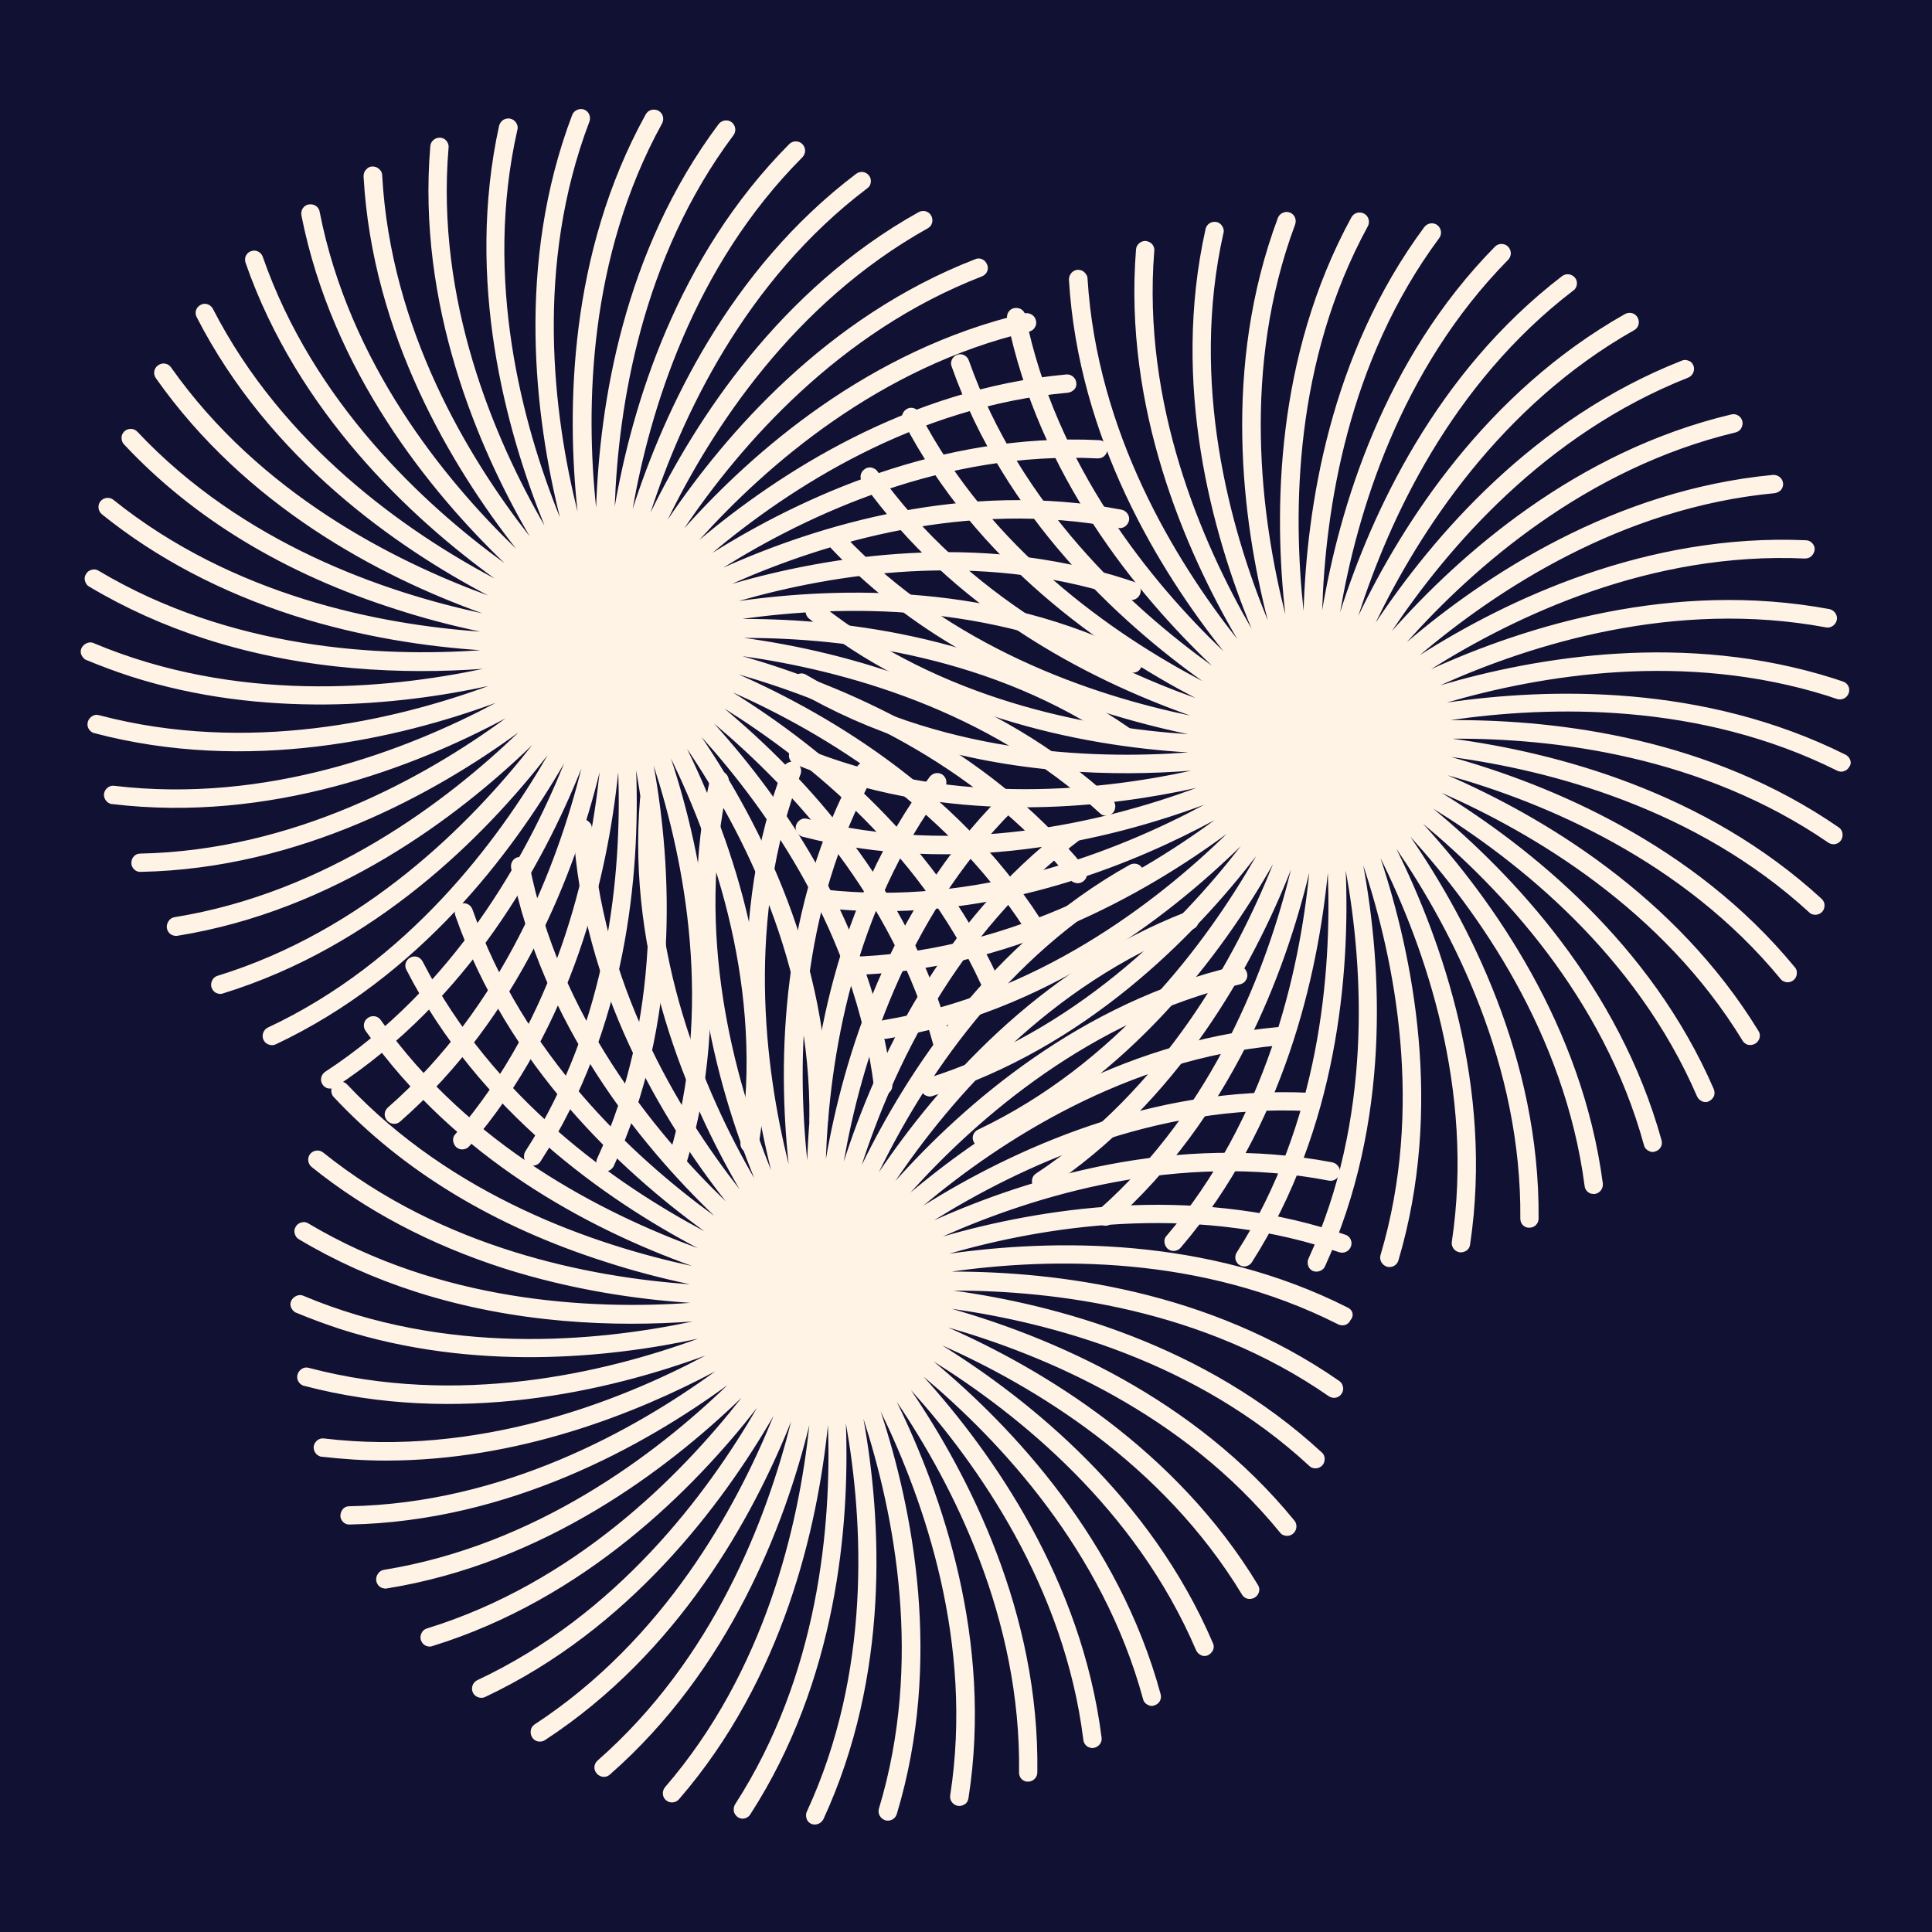
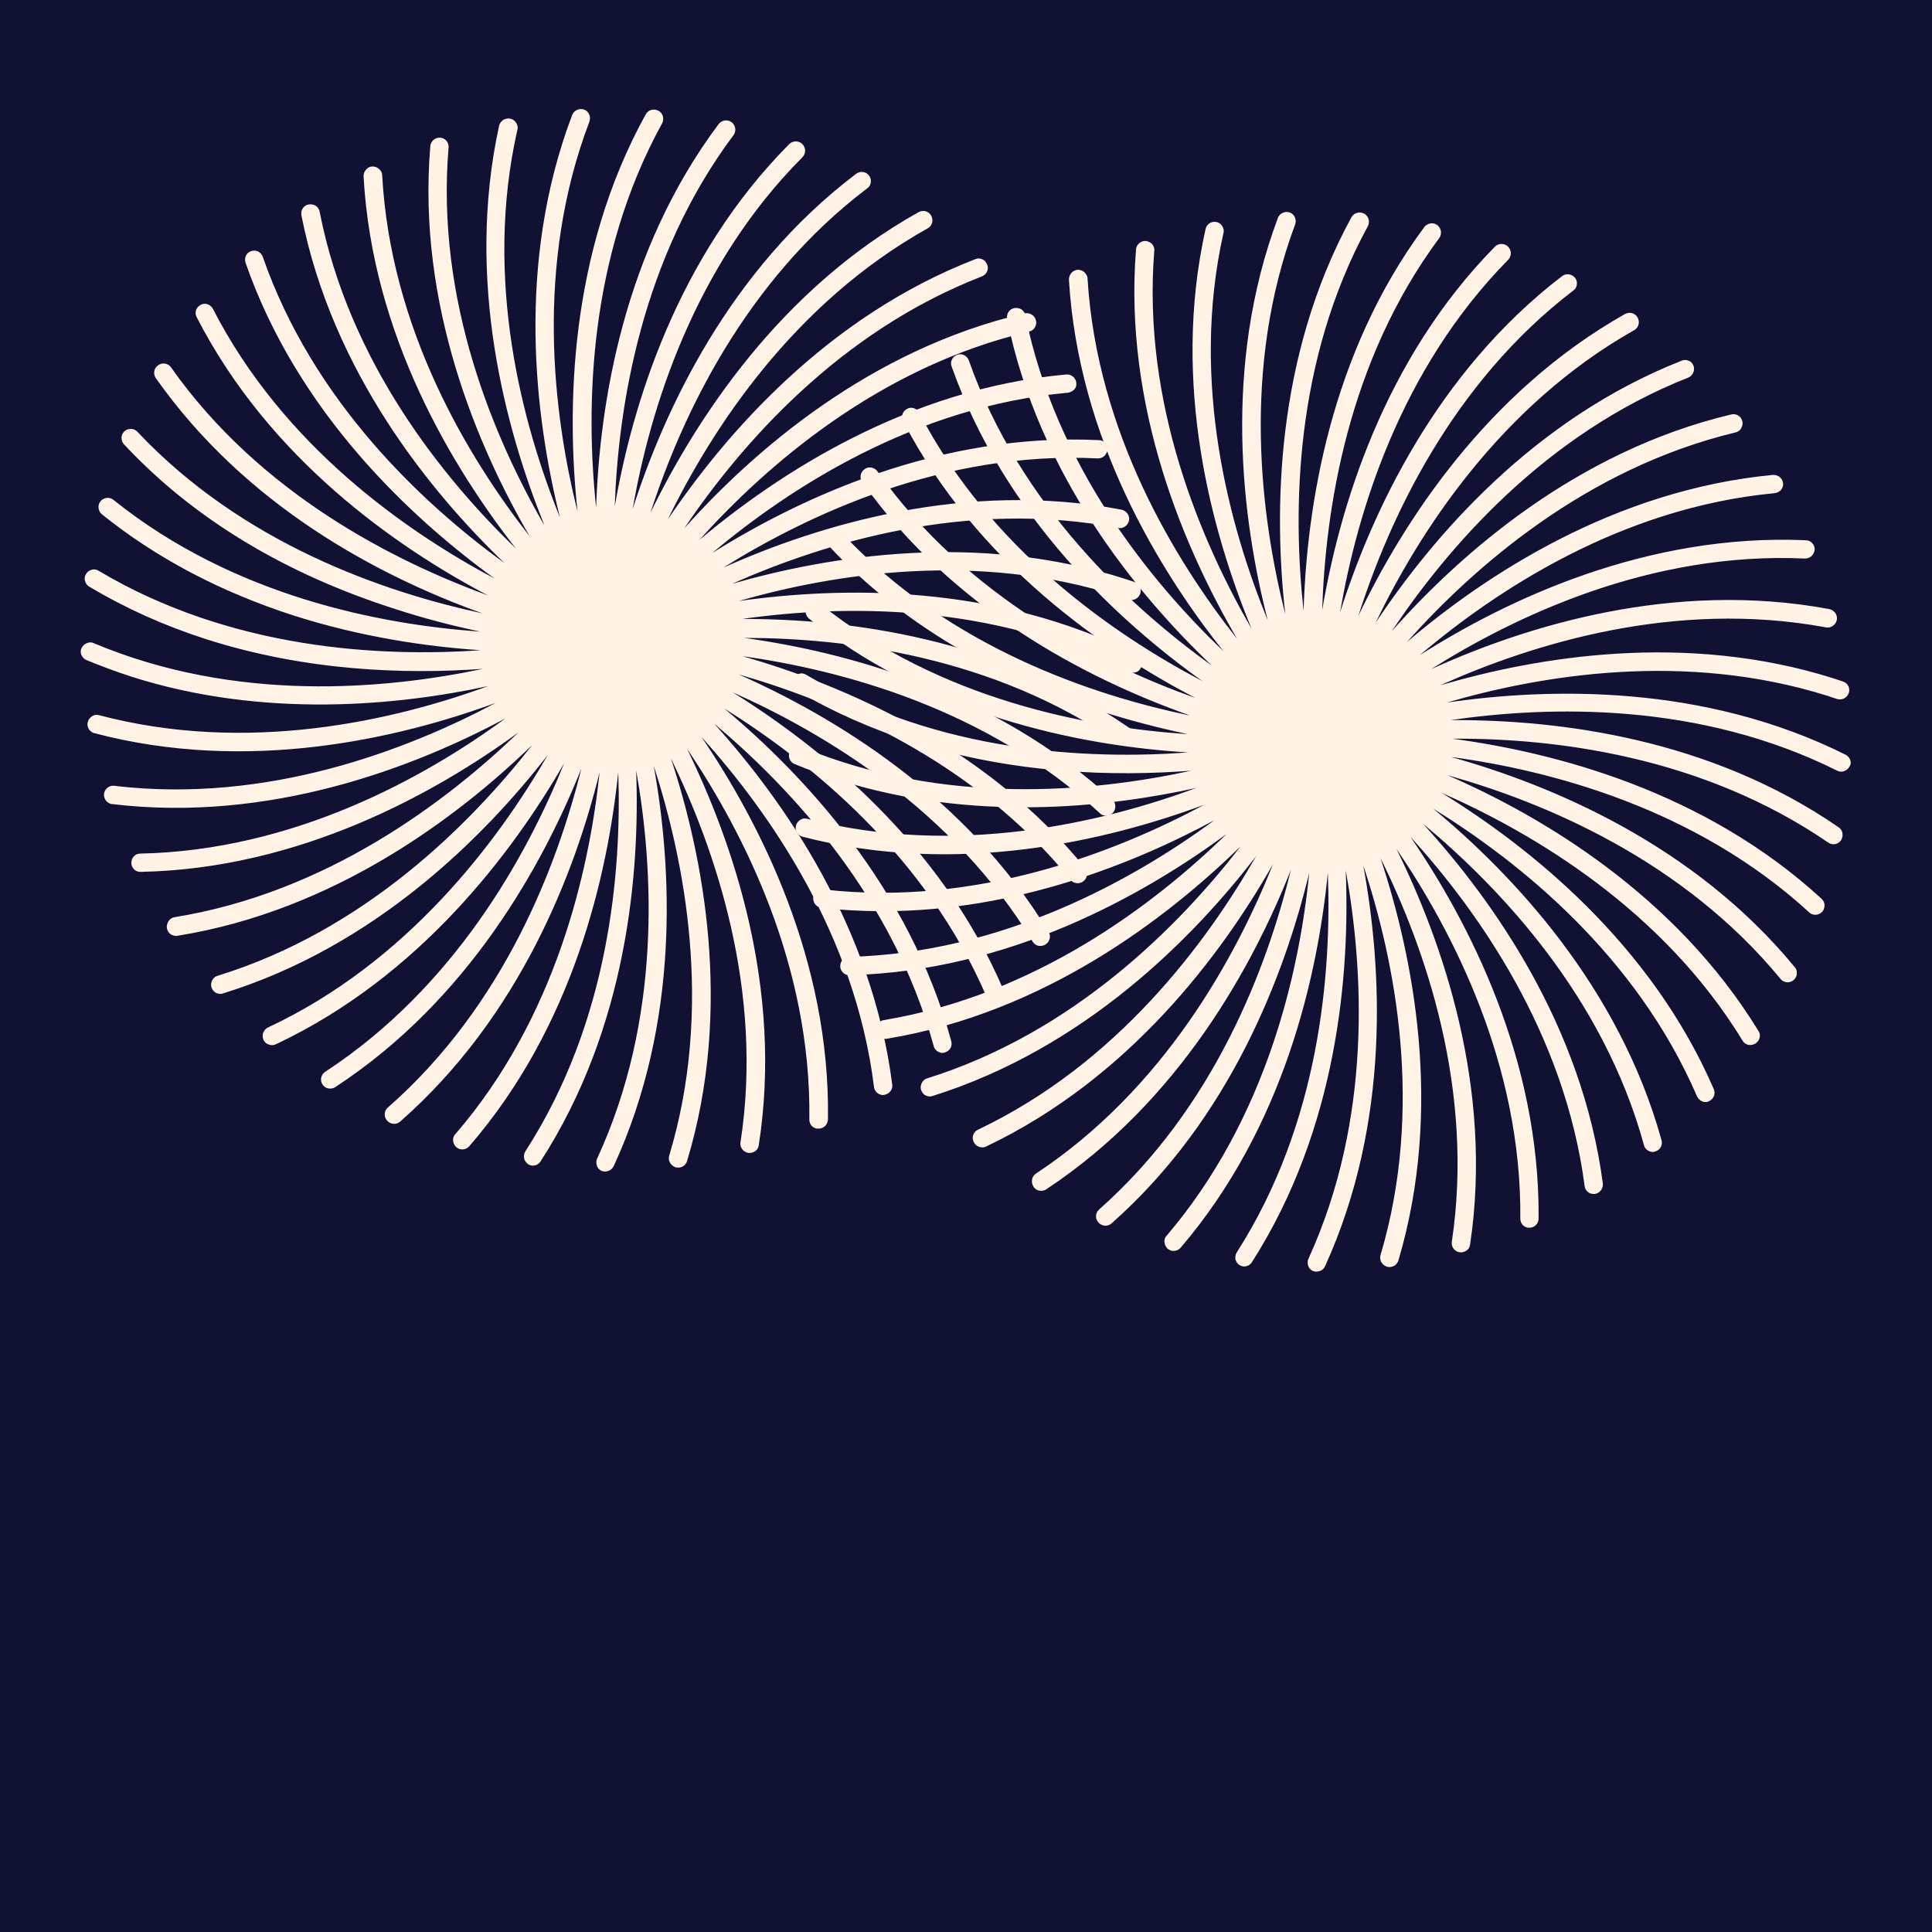
<svg xmlns="http://www.w3.org/2000/svg" id="Layer_1" x="0px" y="0px" viewBox="0 0 550 550" style="enable-background:new 0 0 550 550;" xml:space="preserve">
  <style type="text/css">
	.st0{fill:#111134;}
	.st1{fill:#FFF3E6;}
</style>
  <rect class="st0" width="550" height="550" />
  <g>
    <path class="st1" d="M323.9,186.5c-40.5-20.5-84.5-19.5-113.6-15.4c26.8-7.7,67.8-14.4,108.4-1.3c0.9,0.3,1.7,0.6,2.6,0.9   c1.4,0.4,2.8-0.3,3.3-1.7c0.5-1.4-0.3-2.9-1.6-3.3c-0.9-0.3-1.8-0.6-2.7-0.9c-42.1-13.5-84.4-6.5-111.9,1.4   c26.1-11.6,66.9-24.2,109.9-15.9c1.4,0.3,2.8-0.7,3.1-2.1c0.3-1.4-0.7-2.8-2.1-3.1c-44.6-8.5-86.6,4.5-113.4,16.5   c24.2-15.1,62.8-33.3,106.6-31.1c0.7,0,1.4-0.2,1.9-0.7c0.5-0.5,0.8-1.1,0.9-1.8c0.1-1.4-1-2.7-2.5-2.7   c-45.3-2.2-85.1,16.5-110,32.1c21.9-18.4,57.6-41.7,101.2-45.6c0.7-0.1,1.3-0.4,1.8-0.9c0.5-0.5,0.7-1.2,0.6-1.9   c-0.1-1.4-1.4-2.5-2.8-2.4c-45.2,4.1-82,28.2-104.5,47.1c19.1-21.2,51.2-49.3,93.9-59.3c0.7-0.2,1.3-0.6,1.6-1.2   c0.4-0.6,0.5-1.3,0.3-2c-0.3-1.4-1.8-2.3-3.2-2c-44.2,10.3-77.3,39.3-96.9,61.2c16-23.7,43.9-55.9,84.7-71.7   c0.7-0.3,1.2-0.7,1.5-1.4c0.3-0.6,0.3-1.4,0-2c-0.3-0.7-0.7-1.2-1.4-1.5c-0.6-0.3-1.4-0.3-2,0c-42.3,16.4-71.1,49.8-87.5,74.1   c12.5-25.7,35.7-61.5,74-82.9c1.3-0.7,1.7-2.3,1-3.6c-0.7-1.3-2.3-1.7-3.6-1c-39.6,22.1-63.4,59.1-76.3,85.5   c8.8-27.2,26.8-65.9,61.7-92.3c0.6-0.4,0.9-1,1-1.7c0.1-0.7-0.1-1.4-0.5-1.9c-0.9-1.2-2.5-1.4-3.7-0.5   c-36.2,27.4-54.6,67.4-63.6,95.4c4.9-28.1,17.3-69,48.3-100.1c0.5-0.5,0.8-1.2,0.8-1.9c0-0.7-0.3-1.4-0.8-1.9c-1-1-2.7-1-3.7,0   c-32,32.2-44.7,74.3-49.7,103.2c1-28.5,7.6-70.7,33.8-105.7c0.9-1.2,0.6-2.8-0.5-3.7c-1.2-0.9-2.8-0.6-3.7,0.5   c-27.2,36.3-33.9,79.8-34.9,109.2c-3-28.4-2.3-71.1,18.8-109.4c0.3-0.6,0.4-1.3,0.2-2c-0.2-0.7-0.6-1.2-1.3-1.6   c-0.6-0.3-1.3-0.4-2-0.2c-0.7,0.2-1.2,0.6-1.6,1.3c-21.9,39.7-22.5,83.8-19.4,113c-6.9-27.7-12.2-70,3.4-111   c0.5-1.4-0.2-2.9-1.5-3.4c-1.3-0.5-2.9,0.2-3.4,1.5c-16.1,42.4-10.6,86.1-3.5,114.6c-10.7-26.5-21.8-67.7-12.1-110.4   c0.2-0.7,0-1.4-0.4-2c-0.4-0.6-1-1-1.6-1.1c-0.7-0.2-1.4,0-2,0.3c-0.6,0.4-1,1-1.2,1.6C132.4,80,144,122.4,155,149.6   c-14.3-24.7-31-64-27.3-107.6c0.1-0.7-0.2-1.4-0.6-1.9c-0.4-0.5-1.1-0.9-1.8-0.9c-1.4-0.1-2.7,1-2.8,2.4   c-3.8,45.2,13.5,85.7,28.3,111.1c-17.6-22.5-39.6-59-42-102.8c0-0.7-0.3-1.3-0.9-1.8c-0.5-0.5-1.2-0.7-1.9-0.7   c-0.7,0-1.3,0.3-1.8,0.9c-0.5,0.5-0.7,1.2-0.7,1.9c2.5,45.3,25.3,82.9,43.4,106c-20.5-19.8-47.5-52.9-55.9-95.9   c-0.1-0.7-0.5-1.3-1.1-1.7c-0.6-0.4-1.3-0.5-2-0.4c-0.7,0.1-1.3,0.5-1.7,1.1c-0.4,0.6-0.5,1.3-0.4,2c8.8,44.5,36.6,78.6,57.8,99   c-23.1-16.8-54.4-45.8-68.8-87.2c-0.5-1.4-2-2.1-3.3-1.6c-0.7,0.2-1.2,0.7-1.5,1.3c-0.3,0.6-0.3,1.3-0.1,2   c14.9,42.8,47.2,72.7,70.9,89.9c-25.2-13.4-60.2-37.8-80.2-76.8c-0.7-1.3-2.3-1.8-3.5-1.1c-1.3,0.7-1.8,2.2-1.1,3.5   c20.7,40.4,56.9,65.5,82.9,79.2c-26.8-9.8-64.9-29-90.2-64.9c-0.8-1.2-2.5-1.5-3.7-0.6c-1.2,0.8-1.5,2.5-0.6,3.7   c25.5,36.2,63.1,56.2,92.9,66.9c-27.9-6-68.2-19.8-98.2-51.7c-0.5-0.5-1.1-0.8-1.8-0.8c-0.7,0-1.4,0.2-1.9,0.7   c-0.5,0.5-0.8,1.1-0.8,1.8c0,0.7,0.2,1.4,0.7,1.9c19.7,21.1,45.8,36.9,77.6,47c7.7,2.5,15.7,4.6,23.8,6.3   c-28.5-2-70.3-10.1-104.4-37.5c-1.1-0.9-2.8-0.7-3.7,0.4c-0.9,1.1-0.7,2.8,0.4,3.7c15.5,12.5,33.8,22.1,54.5,28.8   c19.4,6.2,38.2,8.9,53.3,9.9c-28.5,2-71.1-0.2-108.7-22.6c-0.6-0.4-1.3-0.5-2-0.3c-0.7,0.2-1.3,0.6-1.6,1.2c-0.4,0.6-0.5,1.3-0.3,2   s0.6,1.3,1.2,1.6c10.2,6.1,21.3,11.1,33.1,14.9c28.6,9.2,57,10.1,79,8.5c-27.9,5.9-70.4,9.7-110.8-7.3c-0.6-0.3-1.3-0.3-2,0   c-0.7,0.3-1.2,0.8-1.5,1.4c-0.3,0.6-0.3,1.4,0,2c0.3,0.6,0.8,1.2,1.4,1.4c4.1,1.7,8.4,3.3,12.7,4.7c37.9,12.1,76.3,8.2,101.7,2.7   c-26.8,9.8-68.4,19.5-110.8,8.3c-0.7-0.2-1.4-0.1-2,0.3c-0.6,0.4-1,0.9-1.2,1.6c-0.4,1.4,0.4,2.7,1.7,3.2l0.1,0   c43.9,11.6,86.8,1.5,114.3-8.6c-25.2,13.4-65,28.8-108.6,23.6c-1.4-0.2-2.7,0.9-2.9,2.3c-0.1,1.2,0.6,2.4,1.8,2.8   c0.2,0.1,0.3,0.1,0.5,0.1c45,5.4,86.1-10.5,112-24.4C121,221.3,83.7,242.1,39.9,243c-0.7,0-1.4,0.3-1.8,0.8   c-0.5,0.5-0.7,1.2-0.7,1.9c0,1.1,0.8,2.1,1.8,2.4c0.3,0.1,0.6,0.1,0.9,0.1c45.3-0.9,83.8-22.4,107.5-39.7   C127,228.3,93,254.1,49.7,261.1c-0.7,0.1-1.3,0.5-1.7,1.1c-0.4,0.6-0.6,1.3-0.5,2c0.2,1,0.8,1.8,1.8,2.1c0.4,0.1,0.8,0.2,1.2,0.1   c44.8-7.2,79.9-33.9,101-54.3c-17.6,22.5-47.7,52.8-89.6,65.7c-0.7,0.2-1.2,0.7-1.5,1.3c-0.3,0.6-0.4,1.3-0.2,2   c0.3,0.8,0.9,1.5,1.7,1.7c0.5,0.2,1.1,0.2,1.6,0c43.4-13.4,74.4-44.7,92.4-67.8c-14.3,24.7-39.9,58.9-79.6,77.5   c-1.3,0.6-1.9,2.2-1.3,3.5c0.3,0.7,0.9,1.2,1.6,1.4c0.6,0.2,1.3,0.2,1.9-0.1c41-19.3,67.4-54.6,82.1-80   c-10.7,26.5-31.3,63.8-68,87.8c-1.2,0.8-1.6,2.4-0.8,3.6c0.3,0.5,0.8,0.9,1.4,1.1c0.8,0.2,1.6,0.1,2.2-0.3   c38-24.8,59.2-63.4,70.1-90.7c-6.9,27.7-22.1,67.6-55.1,96.5c-1.1,1-1.2,2.6-0.2,3.7c0.3,0.4,0.7,0.6,1.2,0.8   c0.9,0.3,1.8,0.1,2.5-0.5c34.1-29.9,49.8-71,56.8-99.5c-3,28.4-12.5,70-41.1,103.1c-0.5,0.5-0.7,1.2-0.6,1.9   c0.1,0.7,0.4,1.3,0.9,1.8c0.3,0.2,0.6,0.4,0.9,0.5c1,0.3,2.1,0,2.8-0.8c29.7-34.3,39.4-77.3,42.4-106.5c1,28.5-2.6,71-26.4,107.9   c-0.4,0.6-0.5,1.3-0.4,2c0.1,0.7,0.6,1.3,1.1,1.7c0.2,0.1,0.4,0.2,0.6,0.3c1.1,0.4,2.4-0.1,3-1.1c24.6-38.1,28.3-82,27.2-111.3   c5,28.1,7.3,70.7-11.1,110.5c-0.3,0.6-0.3,1.3-0.1,2c0.2,0.7,0.7,1.2,1.3,1.5c0.1,0.1,0.2,0.1,0.3,0.1c0.3,0.1,0.5,0.1,0.8,0.1   c1,0,1.9-0.6,2.4-1.5c19-41.2,16.6-85.1,11.4-114c8.8,27.2,17.1,69,4.4,111c-0.4,1.4,0.4,2.8,1.8,3.3c0.7,0.2,1.4,0.1,2-0.2   c0.6-0.3,1.1-0.9,1.3-1.6c13.1-43.4,4.6-86.7-4.6-114.6c12.5,25.7,26.5,66,19.8,109.3c-0.2,1.3,0.6,2.5,1.8,2.9   c0.1,0,0.3,0.1,0.4,0.1c0.7,0.1,1.4-0.1,2-0.5s0.9-1,1-1.7c7-44.8-7.5-86.4-20.4-112.8c16,23.7,35.4,61.6,34.8,105.5   c0,1.2,0.7,2.2,1.8,2.5c0.2,0.1,0.5,0.1,0.8,0.1c1.5,0,2.6-1.1,2.7-2.6c0.7-45.4-19.5-84.6-36-108.9c19.1,21.2,43.7,56.1,49.1,99.6   c0.1,1,0.8,1.9,1.8,2.2c0.4,0.1,0.7,0.2,1.1,0.1c1.4-0.2,2.5-1.5,2.3-2.9c-5.7-45-31-81-50.7-102.8c21.9,18.4,51,49.5,62.5,91.8   c0.2,0.9,0.9,1.5,1.7,1.8c0.5,0.2,1,0.2,1.5,0c1.4-0.4,2.2-1.8,1.8-3.2c-11.9-43.8-42.1-75.9-64.6-94.7   c24.2,15.1,57.5,41.9,74.7,82.2c0.3,0.7,0.9,1.2,1.6,1.5c0.6,0.2,1.3,0.2,1.8-0.1c1.3-0.6,2-2.1,1.4-3.4   c-17.8-41.7-52.2-69.3-77.1-84.8c26.1,11.6,62.7,33.5,85.4,71c0.3,0.5,0.8,0.9,1.4,1.1c0.7,0.2,1.5,0.1,2.2-0.3   c0.6-0.4,1-0.9,1.2-1.6c0.2-0.7,0.1-1.4-0.3-2c-23.5-38.8-61.3-61.4-88.2-73.3c27.5,7.9,66.8,24.4,94.5,58.5   c0.3,0.4,0.7,0.7,1.2,0.8c0.8,0.3,1.8,0.1,2.5-0.5c1.1-0.9,1.3-2.6,0.4-3.7c-28.7-35.2-69.3-52.2-97.5-60.3   c28.3,4,69.5,14.9,101.7,44.7c0.3,0.3,0.6,0.5,1,0.6c1,0.3,2,0,2.7-0.7c0.5-0.5,0.7-1.2,0.7-1.9c0-0.7-0.3-1.3-0.8-1.8   c-33.3-30.8-75.8-42.1-104.9-46.1c28.6,0,70.9,5.1,106.9,30.1c1.2,0.8,2.8,0.5,3.6-0.7c0.4-0.6,0.6-1.3,0.4-2   c-0.1-0.7-0.5-1.3-1.1-1.7c-37.1-25.8-80.6-31.1-109.9-31.1c-0.1,0-0.3,0-0.4,0c28.3-4,70.9-4.8,110,15c0.6,0.3,1.3,0.4,2,0.2   c0.7-0.2,1.2-0.7,1.5-1.3C325.7,188.8,325.1,187.2,323.9,186.5z" />
-     <path class="st1" d="M383.8,372.3c-40.5-20.5-84.5-19.5-113.6-15.4c26.8-7.7,67.8-14.4,108.4-1.3c0.9,0.3,1.7,0.6,2.7,0.9   c1.4,0.4,2.8-0.3,3.3-1.7c0.5-1.4-0.3-2.9-1.6-3.3c-0.9-0.3-1.8-0.6-2.7-0.9c-42.1-13.5-84.4-6.5-111.9,1.4   c26.1-11.6,66.9-24.2,109.9-15.9c1.4,0.3,2.8-0.7,3.1-2.1c0.3-1.4-0.7-2.8-2.1-3.1c-44.6-8.5-86.6,4.5-113.4,16.5   c24.2-15.1,62.8-33.3,106.7-31.1c0.7,0,1.4-0.2,1.9-0.7c0.5-0.5,0.8-1.1,0.9-1.8c0.1-1.4-1-2.7-2.5-2.7   c-45.3-2.2-85.1,16.5-110,32.1c21.9-18.4,57.6-41.7,101.2-45.6c0.7-0.1,1.3-0.4,1.8-0.9c0.4-0.5,0.7-1.2,0.6-1.9   c-0.1-1.4-1.4-2.5-2.8-2.4c-45.2,4.1-82,28.2-104.5,47.1c19.1-21.2,51.2-49.3,93.9-59.3c0.7-0.2,1.3-0.6,1.6-1.2   c0.4-0.6,0.5-1.3,0.3-2c-0.3-1.4-1.8-2.3-3.2-2c-44.2,10.3-77.3,39.3-96.9,61.2c16-23.7,43.9-55.9,84.7-71.7c1.3-0.5,2-2,1.5-3.4   c-0.3-0.7-0.7-1.2-1.4-1.5c-0.6-0.3-1.4-0.3-2,0c-42.3,16.4-71.1,49.8-87.5,74.1c12.5-25.7,35.7-61.5,74-82.9   c1.3-0.7,1.7-2.3,1-3.6c-0.7-1.3-2.3-1.7-3.6-1c-39.6,22.1-63.4,59.1-76.3,85.5c8.8-27.2,26.8-65.9,61.7-92.3c0.6-0.4,0.9-1,1-1.7   c0.1-0.7-0.1-1.4-0.5-1.9c-0.9-1.2-2.5-1.4-3.7-0.5c-36.2,27.4-54.6,67.4-63.6,95.4c4.9-28.1,17.3-69,48.3-100.1   c0.5-0.5,0.8-1.2,0.8-1.9c0-0.7-0.3-1.4-0.8-1.9c-1-1-2.7-1-3.7,0c-32,32.2-44.7,74.3-49.7,103.2c1-28.5,7.6-70.7,33.8-105.7   c0.9-1.2,0.6-2.8-0.5-3.7c-1.2-0.9-2.8-0.6-3.7,0.5c-27.2,36.3-33.9,79.8-34.9,109.2c-3-28.4-2.3-71.1,18.8-109.4   c0.3-0.6,0.4-1.3,0.2-2c-0.2-0.7-0.6-1.2-1.3-1.6c-0.6-0.3-1.3-0.4-2-0.2c-0.7,0.2-1.2,0.6-1.6,1.3c-21.9,39.7-22.5,83.8-19.4,113   c-6.9-27.7-12.2-70,3.4-111c0.5-1.4-0.2-2.9-1.5-3.4c-1.3-0.5-2.9,0.2-3.4,1.5c-16.1,42.4-10.6,86.1-3.5,114.6   c-10.7-26.5-21.8-67.7-12.1-110.4c0.2-0.7,0-1.4-0.4-2c-0.4-0.6-1-1-1.6-1.1c-0.7-0.2-1.4,0-2,0.3c-0.6,0.4-1,1-1.2,1.6   c-10.1,44.2,1.5,86.7,12.5,113.9c-14.3-24.7-31-64-27.3-107.6c0.1-0.7-0.2-1.4-0.6-1.9c-0.4-0.5-1.1-0.9-1.8-0.9   c-1.4-0.1-2.7,1-2.8,2.4c-3.8,45.2,13.5,85.7,28.3,111.1c-17.6-22.5-39.6-59-42-102.8c0-0.7-0.3-1.3-0.9-1.8   c-0.5-0.5-1.2-0.7-1.9-0.7c-0.7,0-1.3,0.3-1.8,0.9c-0.5,0.5-0.7,1.2-0.7,1.9c2.5,45.3,25.3,82.9,43.4,106   c-20.5-19.8-47.5-52.9-55.9-95.9c-0.3-1.4-1.7-2.3-3.1-2.1c-0.7,0.1-1.3,0.5-1.7,1.1c-0.4,0.6-0.5,1.3-0.4,2   c8.8,44.5,36.6,78.6,57.8,99c-23.1-16.8-54.4-45.8-68.8-87.2c-0.5-1.4-2-2.1-3.3-1.6c-0.7,0.2-1.2,0.7-1.5,1.3   c-0.3,0.6-0.3,1.3-0.1,2c14.9,42.8,47.2,72.7,70.9,89.9c-25.2-13.4-60.2-37.8-80.2-76.8c-0.7-1.3-2.2-1.8-3.5-1.1   c-1.3,0.7-1.8,2.2-1.1,3.5c20.7,40.4,56.9,65.5,82.9,79.2c-26.8-9.8-64.9-29-90.2-64.9c-0.8-1.2-2.5-1.5-3.7-0.6   c-1.2,0.8-1.5,2.5-0.6,3.7c25.5,36.2,63.1,56.2,92.9,66.9c-27.9-6-68.2-19.8-98.2-51.7c-0.5-0.5-1.1-0.8-1.8-0.8   c-0.7,0-1.4,0.2-1.9,0.7c-0.5,0.5-0.8,1.1-0.8,1.8c0,0.7,0.2,1.4,0.7,1.9c19.7,21.1,45.8,36.9,77.6,47c7.7,2.5,15.7,4.6,23.8,6.3   c-28.5-2-70.3-10.1-104.4-37.5c-1.1-0.9-2.8-0.7-3.7,0.4c-0.9,1.1-0.7,2.8,0.4,3.7c15.5,12.5,33.8,22.1,54.5,28.8   c19.4,6.2,38.2,8.9,53.3,9.9c-28.5,2-71.1-0.2-108.7-22.6c-0.6-0.4-1.3-0.5-2-0.3c-0.7,0.2-1.3,0.6-1.6,1.2c-0.4,0.6-0.5,1.3-0.3,2   c0.2,0.7,0.6,1.3,1.2,1.6c10.2,6.1,21.3,11.1,33.1,14.9c28.6,9.2,57,10.1,79,8.5c-27.9,5.9-70.4,9.7-110.8-7.3   c-0.6-0.3-1.3-0.3-2,0c-0.7,0.3-1.2,0.8-1.5,1.4c-0.3,0.6-0.3,1.4,0,2c0.3,0.6,0.8,1.2,1.4,1.4c4.1,1.7,8.4,3.3,12.7,4.7   c37.9,12.1,76.3,8.2,101.7,2.7c-26.8,9.8-68.4,19.5-110.8,8.3c-0.7-0.2-1.4-0.1-2,0.3c-0.6,0.4-1,0.9-1.2,1.6   c-0.4,1.4,0.4,2.7,1.7,3.2l0.1,0c43.9,11.6,86.8,1.5,114.3-8.6c-25.2,13.4-65,28.8-108.6,23.6c-1.4-0.2-2.7,0.9-2.9,2.3   c-0.1,1.2,0.6,2.4,1.8,2.8c0.2,0.1,0.3,0.1,0.5,0.1c6.2,0.7,12.2,1.1,18.2,1.1c37.8,0,71.4-13.5,93.8-25.4   c-23.1,16.8-60.4,37.6-104.2,38.4c-0.7,0-1.4,0.3-1.8,0.8s-0.7,1.2-0.7,1.9c0,1.1,0.8,2.1,1.8,2.4c0.3,0.1,0.6,0.1,0.9,0.1   c45.3-0.9,83.8-22.4,107.5-39.7c-20.5,19.8-54.6,45.6-97.8,52.6c-0.7,0.1-1.3,0.5-1.7,1.1c-0.4,0.6-0.6,1.3-0.5,2   c0.2,1,0.8,1.8,1.8,2.1c0.4,0.1,0.8,0.2,1.2,0.1c44.8-7.2,79.9-33.9,101-54.3c-17.6,22.5-47.7,52.8-89.6,65.7   c-0.7,0.2-1.2,0.7-1.5,1.3s-0.4,1.3-0.2,2c0.3,0.8,0.9,1.5,1.7,1.7c0.5,0.2,1.1,0.2,1.6,0c43.4-13.4,74.4-44.7,92.4-67.8   c-14.3,24.7-39.9,58.9-79.6,77.5c-1.3,0.6-1.9,2.2-1.3,3.5c0.3,0.7,0.9,1.2,1.6,1.4c0.6,0.2,1.3,0.2,1.9-0.1   c41-19.3,67.4-54.6,82.1-80c-10.7,26.5-31.3,63.8-68,87.8c-0.6,0.4-1,1-1.1,1.7c-0.1,0.7,0,1.4,0.4,2c0.3,0.5,0.8,0.9,1.4,1.1   c0.8,0.2,1.6,0.1,2.2-0.3c38-24.8,59.2-63.4,70.1-90.7c-6.9,27.7-22.1,67.6-55.1,96.5c-1.1,1-1.2,2.6-0.2,3.7   c0.3,0.4,0.7,0.6,1.2,0.8c0.9,0.3,1.8,0.1,2.5-0.5c34.1-29.9,49.8-71,56.8-99.5c-3,28.4-12.5,70-41.1,103.1   c-0.9,1.1-0.8,2.8,0.3,3.7c0.3,0.2,0.6,0.4,0.9,0.5c1,0.3,2.1,0,2.8-0.8c29.7-34.3,39.4-77.3,42.4-106.5c1,28.5-2.6,71-26.4,107.9   c-0.4,0.6-0.5,1.3-0.4,2c0.1,0.7,0.6,1.3,1.1,1.7c0.2,0.1,0.4,0.2,0.6,0.3c1.1,0.4,2.4-0.1,3-1.1c24.6-38.1,28.3-82,27.2-111.3   c5,28.1,7.3,70.7-11.1,110.5c-0.3,0.6-0.3,1.3-0.1,2s0.7,1.2,1.3,1.5c0.1,0,0.2,0.1,0.3,0.1c0.3,0.1,0.5,0.1,0.8,0.1   c1,0,1.9-0.6,2.4-1.5c19-41.2,16.6-85.1,11.4-114c8.8,27.2,17.1,69,4.4,111c-0.4,1.4,0.4,2.8,1.8,3.3c0.7,0.2,1.4,0.1,2-0.2   c0.6-0.3,1.1-0.9,1.3-1.6c13.1-43.4,4.6-86.7-4.6-114.6c12.5,25.7,26.5,66,19.8,109.3c-0.2,1.3,0.6,2.5,1.8,2.9   c0.1,0,0.3,0.1,0.4,0.1c0.7,0.1,1.4-0.1,2-0.5s0.9-1,1-1.7c7-44.8-7.5-86.4-20.4-112.8c16,23.7,35.4,61.6,34.8,105.5   c0,1.2,0.7,2.2,1.8,2.5c0.2,0.1,0.5,0.1,0.8,0.1c0,0,0,0,0,0c1.4,0,2.6-1.2,2.6-2.6c0.7-45.4-19.5-84.6-36-108.9   c19.1,21.2,43.7,56.1,49.1,99.6c0.1,1,0.8,1.9,1.8,2.2c0.4,0.1,0.7,0.2,1.1,0.1c1.4-0.2,2.5-1.5,2.3-2.9c-5.7-45-31-81-50.7-102.8   c21.9,18.4,51,49.5,62.5,91.8c0.2,0.9,0.9,1.5,1.7,1.8c0.5,0.2,1,0.2,1.5,0c1.4-0.4,2.2-1.8,1.8-3.2c-11.9-43.8-42-75.9-64.6-94.7   c24.2,15.1,57.5,41.9,74.7,82.2c0.3,0.7,0.9,1.2,1.6,1.5c0.6,0.2,1.3,0.2,1.8-0.1c0.6-0.3,1.1-0.8,1.4-1.4c0.3-0.7,0.3-1.4,0-2   c-17.8-41.7-52.2-69.3-77.1-84.8c26.1,11.6,62.7,33.5,85.4,71c0.3,0.5,0.8,0.9,1.4,1.1c0.7,0.2,1.5,0.1,2.2-0.3   c0.6-0.4,1-0.9,1.2-1.6c0.2-0.7,0.1-1.4-0.3-2c-23.5-38.8-61.3-61.4-88.2-73.3c27.5,7.9,66.8,24.4,94.5,58.4   c0.3,0.4,0.7,0.7,1.2,0.8c0.8,0.3,1.8,0.1,2.5-0.5c1.1-0.9,1.3-2.6,0.4-3.7c-28.7-35.2-69.3-52.2-97.5-60.3   c28.3,4,69.5,14.9,101.7,44.7c0.3,0.3,0.6,0.5,1,0.6c1,0.3,2,0,2.7-0.7c0.5-0.5,0.7-1.2,0.7-1.9c0-0.7-0.3-1.4-0.8-1.8   c-33.3-30.8-75.8-42.1-104.9-46.1c28.6,0,70.9,5.1,106.9,30.1c1.2,0.8,2.8,0.5,3.6-0.7c0.4-0.6,0.6-1.3,0.4-2   c-0.1-0.7-0.5-1.3-1.1-1.7c-37.1-25.8-80.6-31.1-109.9-31.1c-0.1,0-0.3,0-0.4,0c28.3-4,70.9-4.8,110,15c0.6,0.3,1.3,0.4,2,0.2   c0.7-0.2,1.2-0.7,1.5-1.3C385.6,374.5,385.1,373,383.8,372.3z" />
    <path class="st1" d="M525.5,214.9c-40.6-20.3-84.6-19.1-113.6-14.9c26.8-7.8,67.7-14.7,108.4-1.9c0.9,0.3,1.7,0.6,2.7,0.9   c1.4,0.4,2.8-0.3,3.3-1.7c0.5-1.4-0.3-2.9-1.7-3.3c-0.9-0.3-1.8-0.6-2.7-0.9c-42.1-13.3-84.4-6.1-111.9,2   c26-11.7,66.7-24.5,109.8-16.5c1.4,0.3,2.8-0.7,3.1-2.1c0.3-1.4-0.7-2.8-2.1-3.1c-44.6-8.3-86.6,4.9-113.4,17.1   C431.5,175.3,470,157,513.8,159c0.7,0,1.4-0.2,1.9-0.7s0.8-1.1,0.9-1.8c0.1-1.4-1.1-2.7-2.5-2.7c-45.3-2-85.1,16.9-109.9,32.7   c21.8-18.5,57.4-42,101-46.1c0.7-0.1,1.3-0.4,1.8-0.9c0.4-0.5,0.7-1.2,0.6-1.9c-0.1-1.4-1.4-2.5-2.9-2.4   c-45.2,4.3-81.9,28.6-104.2,47.6c19-21.3,51-49.5,93.6-59.7c0.7-0.2,1.3-0.6,1.6-1.2s0.5-1.3,0.3-2c-0.3-1.4-1.8-2.3-3.2-1.9   c-44.1,10.5-77.1,39.7-96.6,61.7c15.9-23.8,43.6-56.1,84.4-72.2c1.3-0.5,2-2.1,1.5-3.4c-0.3-0.7-0.7-1.2-1.4-1.4   c-0.6-0.3-1.4-0.3-2,0c-42.2,16.6-70.8,50.1-87.1,74.6c12.4-25.7,35.4-61.7,73.6-83.3c1.3-0.7,1.7-2.3,1-3.6   c-0.7-1.3-2.3-1.7-3.6-1c-39.5,22.3-63.2,59.4-75.9,85.9c8.7-27.2,26.4-66,61.2-92.6c0.6-0.4,0.9-1,1-1.7c0.1-0.7-0.1-1.4-0.5-1.9   c-0.9-1.1-2.5-1.4-3.7-0.5c-36,27.6-54.3,67.7-63.2,95.7c4.8-28.2,17-69,47.8-100.3c0.5-0.5,0.8-1.2,0.8-1.9c0-0.7-0.3-1.4-0.8-1.9   c-1-1-2.7-1-3.7,0c-31.8,32.3-44.3,74.5-49.2,103.5c0.9-28.5,7.2-70.7,33.3-105.9c0.9-1.2,0.6-2.8-0.5-3.7   c-1.2-0.9-2.8-0.6-3.7,0.5c-27,36.4-33.5,80-34.4,109.3c-3.1-28.4-2.7-71,18.3-109.5c0.3-0.6,0.4-1.3,0.2-2   c-0.2-0.7-0.6-1.2-1.3-1.6c-0.6-0.3-1.3-0.4-2-0.2c-0.7,0.2-1.2,0.6-1.6,1.3c-21.7,39.8-22.1,83.9-18.8,113   c-7-27.7-12.5-70,2.8-111c0.5-1.4-0.2-2.9-1.5-3.4c-1.3-0.5-2.9,0.2-3.4,1.5c-15.9,42.5-10.2,86.1-2.9,114.6   c-10.8-26.4-22.2-67.6-12.6-110.3c0.2-0.7,0-1.4-0.4-2c-0.4-0.6-1-1-1.6-1.1c-1.4-0.3-2.8,0.6-3.1,2c-9.9,44.3,1.9,86.7,13.1,113.8   C342,154.2,325.1,115,328.6,71.4c0.1-0.7-0.2-1.4-0.6-1.9c-0.5-0.5-1.1-0.8-1.8-0.9c-1.4-0.1-2.7,1-2.8,2.4   c-3.6,45.2,14,85.6,28.8,110.9c-17.7-22.4-39.9-58.8-42.6-102.6c0-0.7-0.4-1.3-0.9-1.8c-0.5-0.5-1.2-0.7-1.9-0.7   c-1.4,0.1-2.5,1.3-2.5,2.8c2.7,45.3,25.7,82.8,44,105.8c-20.6-19.7-47.7-52.7-56.4-95.6c-0.1-0.7-0.5-1.3-1.1-1.7   c-0.6-0.4-1.3-0.5-2-0.4c-0.7,0.1-1.3,0.5-1.7,1.1c-0.4,0.6-0.5,1.3-0.4,2c9,44.5,37,78.4,58.3,98.7   c-23.2-16.7-54.6-45.5-69.2-86.9c-0.5-1.4-2-2.1-3.3-1.6c-1.4,0.5-2.1,2-1.6,3.3c15.1,42.8,47.5,72.5,71.4,89.6   c-25.3-13.3-60.4-37.5-80.6-76.4c-0.7-1.3-2.3-1.8-3.5-1.1c-1.3,0.7-1.8,2.3-1.1,3.5c20.9,40.3,57.2,65.2,83.2,78.8   c-26.9-9.6-65.1-28.7-90.5-64.5c-0.4-0.6-1-0.9-1.7-1.1c-0.7-0.1-1.4,0-2,0.5c-1.2,0.8-1.5,2.5-0.6,3.7   c25.7,36.1,63.4,55.8,93.3,66.4c-28-5.8-68.3-19.4-98.4-51.2c-0.5-0.5-1.1-0.8-1.8-0.8c-0.7,0-1.4,0.2-1.9,0.7   c-0.5,0.5-0.8,1.1-0.8,1.8s0.2,1.4,0.7,1.9c19.8,21,46,36.7,77.8,46.7c7.7,2.4,15.7,4.5,23.8,6.2c-28.5-1.9-70.4-9.7-104.6-37   c-1.1-0.9-2.8-0.7-3.7,0.4c-0.9,1.1-0.7,2.8,0.4,3.7c15.5,12.4,33.9,22,54.7,28.5c19.4,6.1,38.2,8.7,53.3,9.6   c-28.5,2.1-71.1,0.2-108.8-22.1c-0.6-0.4-1.3-0.5-2-0.3c-0.7,0.2-1.3,0.6-1.6,1.2c-0.4,0.6-0.5,1.3-0.3,2c0.2,0.7,0.6,1.2,1.2,1.6   c10.2,6,21.4,11,33.2,14.7c28.6,9,57,9.8,79.1,8.1c-27.9,6.1-70.3,10.1-110.8-6.7c-0.6-0.3-1.3-0.3-2,0c-0.7,0.3-1.2,0.8-1.5,1.4   c-0.6,1.3,0.1,2.9,1.4,3.4c4.1,1.7,8.4,3.3,12.7,4.6c38,12,76.3,7.8,101.7,2.2c-26.8,9.9-68.3,19.8-110.8,8.8   c-0.7-0.2-1.4-0.1-2,0.3c-0.6,0.4-1,0.9-1.2,1.6c-0.4,1.4,0.4,2.7,1.8,3.2l0.1,0c43.9,11.4,86.8,1.1,114.3-9.1   c-25.2,13.5-64.9,29.1-108.4,24.1c-1.4-0.2-2.7,0.9-2.9,2.3c-0.1,1.2,0.6,2.4,1.8,2.8c0.2,0.1,0.3,0.1,0.5,0.1   c5.9,0.7,11.7,1,17.5,1c38.1,0,72-13.8,94.4-25.9c-23,16.9-60.2,37.8-104,38.9c-0.7,0-1.4,0.3-1.8,0.8c-0.5,0.5-0.7,1.2-0.7,1.9   c0,1.1,0.8,2.1,1.8,2.4c0.3,0.1,0.5,0.1,0.9,0.1c45.3-1.1,83.7-22.8,107.3-40.2c-20.4,19.9-54.3,45.8-97.6,53   c-0.7,0.1-1.3,0.5-1.7,1.1c-0.4,0.6-0.6,1.3-0.4,2c0.2,1,0.9,1.8,1.8,2.1c0.4,0.1,0.8,0.2,1.2,0.1c44.8-7.4,79.7-34.3,100.7-54.8   c-17.5,22.6-47.4,53-89.3,66.1c-0.7,0.2-1.2,0.7-1.5,1.3c-0.3,0.6-0.4,1.3-0.2,2c0.3,0.8,0.9,1.5,1.7,1.7c0.5,0.2,1.1,0.2,1.6,0   c43.3-13.6,74.2-45,92.1-68.3c-14.2,24.8-39.6,59.1-79.2,77.9c-1.3,0.6-1.9,2.2-1.2,3.5c0.3,0.7,0.9,1.2,1.6,1.4   c0.6,0.2,1.3,0.2,1.9-0.1c41-19.5,67.2-54.9,81.7-80.4c-10.6,26.5-31,64-67.5,88.1c-0.6,0.4-1,1-1.1,1.7c-0.1,0.7,0,1.4,0.4,2   c0.3,0.5,0.8,0.9,1.4,1.1c0.8,0.2,1.6,0.1,2.2-0.3c37.9-25,58.9-63.7,69.7-91c-6.8,27.8-21.8,67.7-54.6,96.7   c-1.1,1-1.2,2.6-0.2,3.7c0.3,0.4,0.7,0.6,1.2,0.8c0.9,0.3,1.8,0.1,2.5-0.5c34-30,49.4-71.3,56.3-99.8c-2.8,28.4-12.2,70-40.6,103.3   c-0.5,0.5-0.7,1.2-0.6,1.9c0.1,0.7,0.4,1.3,0.9,1.8c0.3,0.2,0.6,0.4,0.9,0.5c1,0.3,2.1,0,2.8-0.8c29.5-34.5,39-77.5,41.9-106.7   c1.1,28.5-2.3,71.1-25.9,108c-0.4,0.6-0.5,1.3-0.4,2c0.2,0.7,0.6,1.3,1.1,1.6c0.2,0.1,0.4,0.2,0.6,0.3c1.1,0.4,2.4-0.1,3-1.1   c24.4-38.2,27.9-82.1,26.7-111.5c5.1,28.1,7.6,70.7-10.6,110.5c-0.3,0.6-0.3,1.4-0.1,2c0.2,0.7,0.7,1.2,1.3,1.5   c0.1,0,0.2,0.1,0.3,0.1c0.3,0.1,0.5,0.1,0.8,0.1c1,0,2-0.6,2.4-1.5c18.8-41.3,16.2-85.2,10.9-114.1c9,27.1,17.4,68.9,4.9,110.9   c-0.4,1.4,0.4,2.8,1.8,3.3c0.7,0.2,1.4,0.1,2-0.2c0.6-0.3,1.1-0.9,1.3-1.6c12.9-43.5,4.1-86.7-5.1-114.5   c12.7,25.6,26.8,65.9,20.3,109.2c-0.2,1.3,0.6,2.5,1.8,2.9c0.1,0,0.3,0.1,0.4,0.1c0.7,0.1,1.4-0.1,2-0.5c0.6-0.4,0.9-1,1-1.7   c6.7-44.8-8-86.4-21-112.7c16.1,23.6,35.7,61.5,35.3,105.3c0,1.2,0.7,2.2,1.8,2.5c0.2,0.1,0.5,0.1,0.8,0.1c1.5,0,2.6-1.2,2.6-2.6   c0.4-45.4-19.9-84.5-36.5-108.7c19.2,21.1,43.9,55.9,49.6,99.4c0.1,1,0.8,1.9,1.8,2.2c0.4,0.1,0.8,0.1,1.1,0.1   c1.4-0.2,2.4-1.5,2.3-2.9c-5.9-45-31.4-80.8-51.2-102.5c22,18.3,51.3,49.2,62.9,91.5c0.2,0.9,0.9,1.5,1.7,1.8c0.5,0.2,1,0.2,1.5,0   c1.4-0.4,2.2-1.8,1.8-3.2c-12.1-43.7-42.4-75.7-65-94.4c24.3,15,57.7,41.6,75.1,81.9c0.3,0.7,0.9,1.2,1.6,1.5   c0.6,0.2,1.3,0.2,1.8-0.1c0.6-0.3,1.1-0.8,1.4-1.4c0.3-0.7,0.2-1.4,0-2c-18-41.6-52.5-69-77.5-84.4c26.1,11.5,62.9,33.2,85.7,70.6   c0.3,0.5,0.8,0.9,1.4,1.1c0.7,0.2,1.5,0.1,2.2-0.3c0.6-0.4,1-0.9,1.2-1.6c0.2-0.7,0.1-1.4-0.3-2c-23.7-38.7-61.6-61.1-88.5-72.8   c27.5,7.7,66.9,24.1,94.8,58c0.3,0.4,0.8,0.7,1.2,0.8c0.8,0.3,1.8,0.1,2.5-0.5c0.5-0.4,0.9-1.1,0.9-1.8c0.1-0.7-0.1-1.4-0.6-1.9   c-28.8-35-69.5-51.9-97.8-59.8c28.3,3.8,69.6,14.6,101.9,44.2c0.3,0.3,0.6,0.5,1,0.6c1,0.3,2,0,2.7-0.7c0.5-0.5,0.7-1.2,0.7-1.9   s-0.3-1.3-0.8-1.8c-33.4-30.7-76-41.7-105.1-45.6c28.6-0.2,70.9,4.8,107,29.6c1.2,0.8,2.8,0.5,3.6-0.7c0.4-0.6,0.5-1.3,0.4-2   c-0.1-0.7-0.5-1.3-1.1-1.7c-36.7-25.3-79.5-30.5-108.9-30.5c-0.5,0-1.1,0-1.6,0c28.3-4.1,70.9-5.2,110.1,14.4   c0.6,0.3,1.4,0.4,2,0.1c0.7-0.2,1.2-0.7,1.5-1.3C527.3,217.2,526.7,215.6,525.5,214.9z" />
  </g>
</svg>